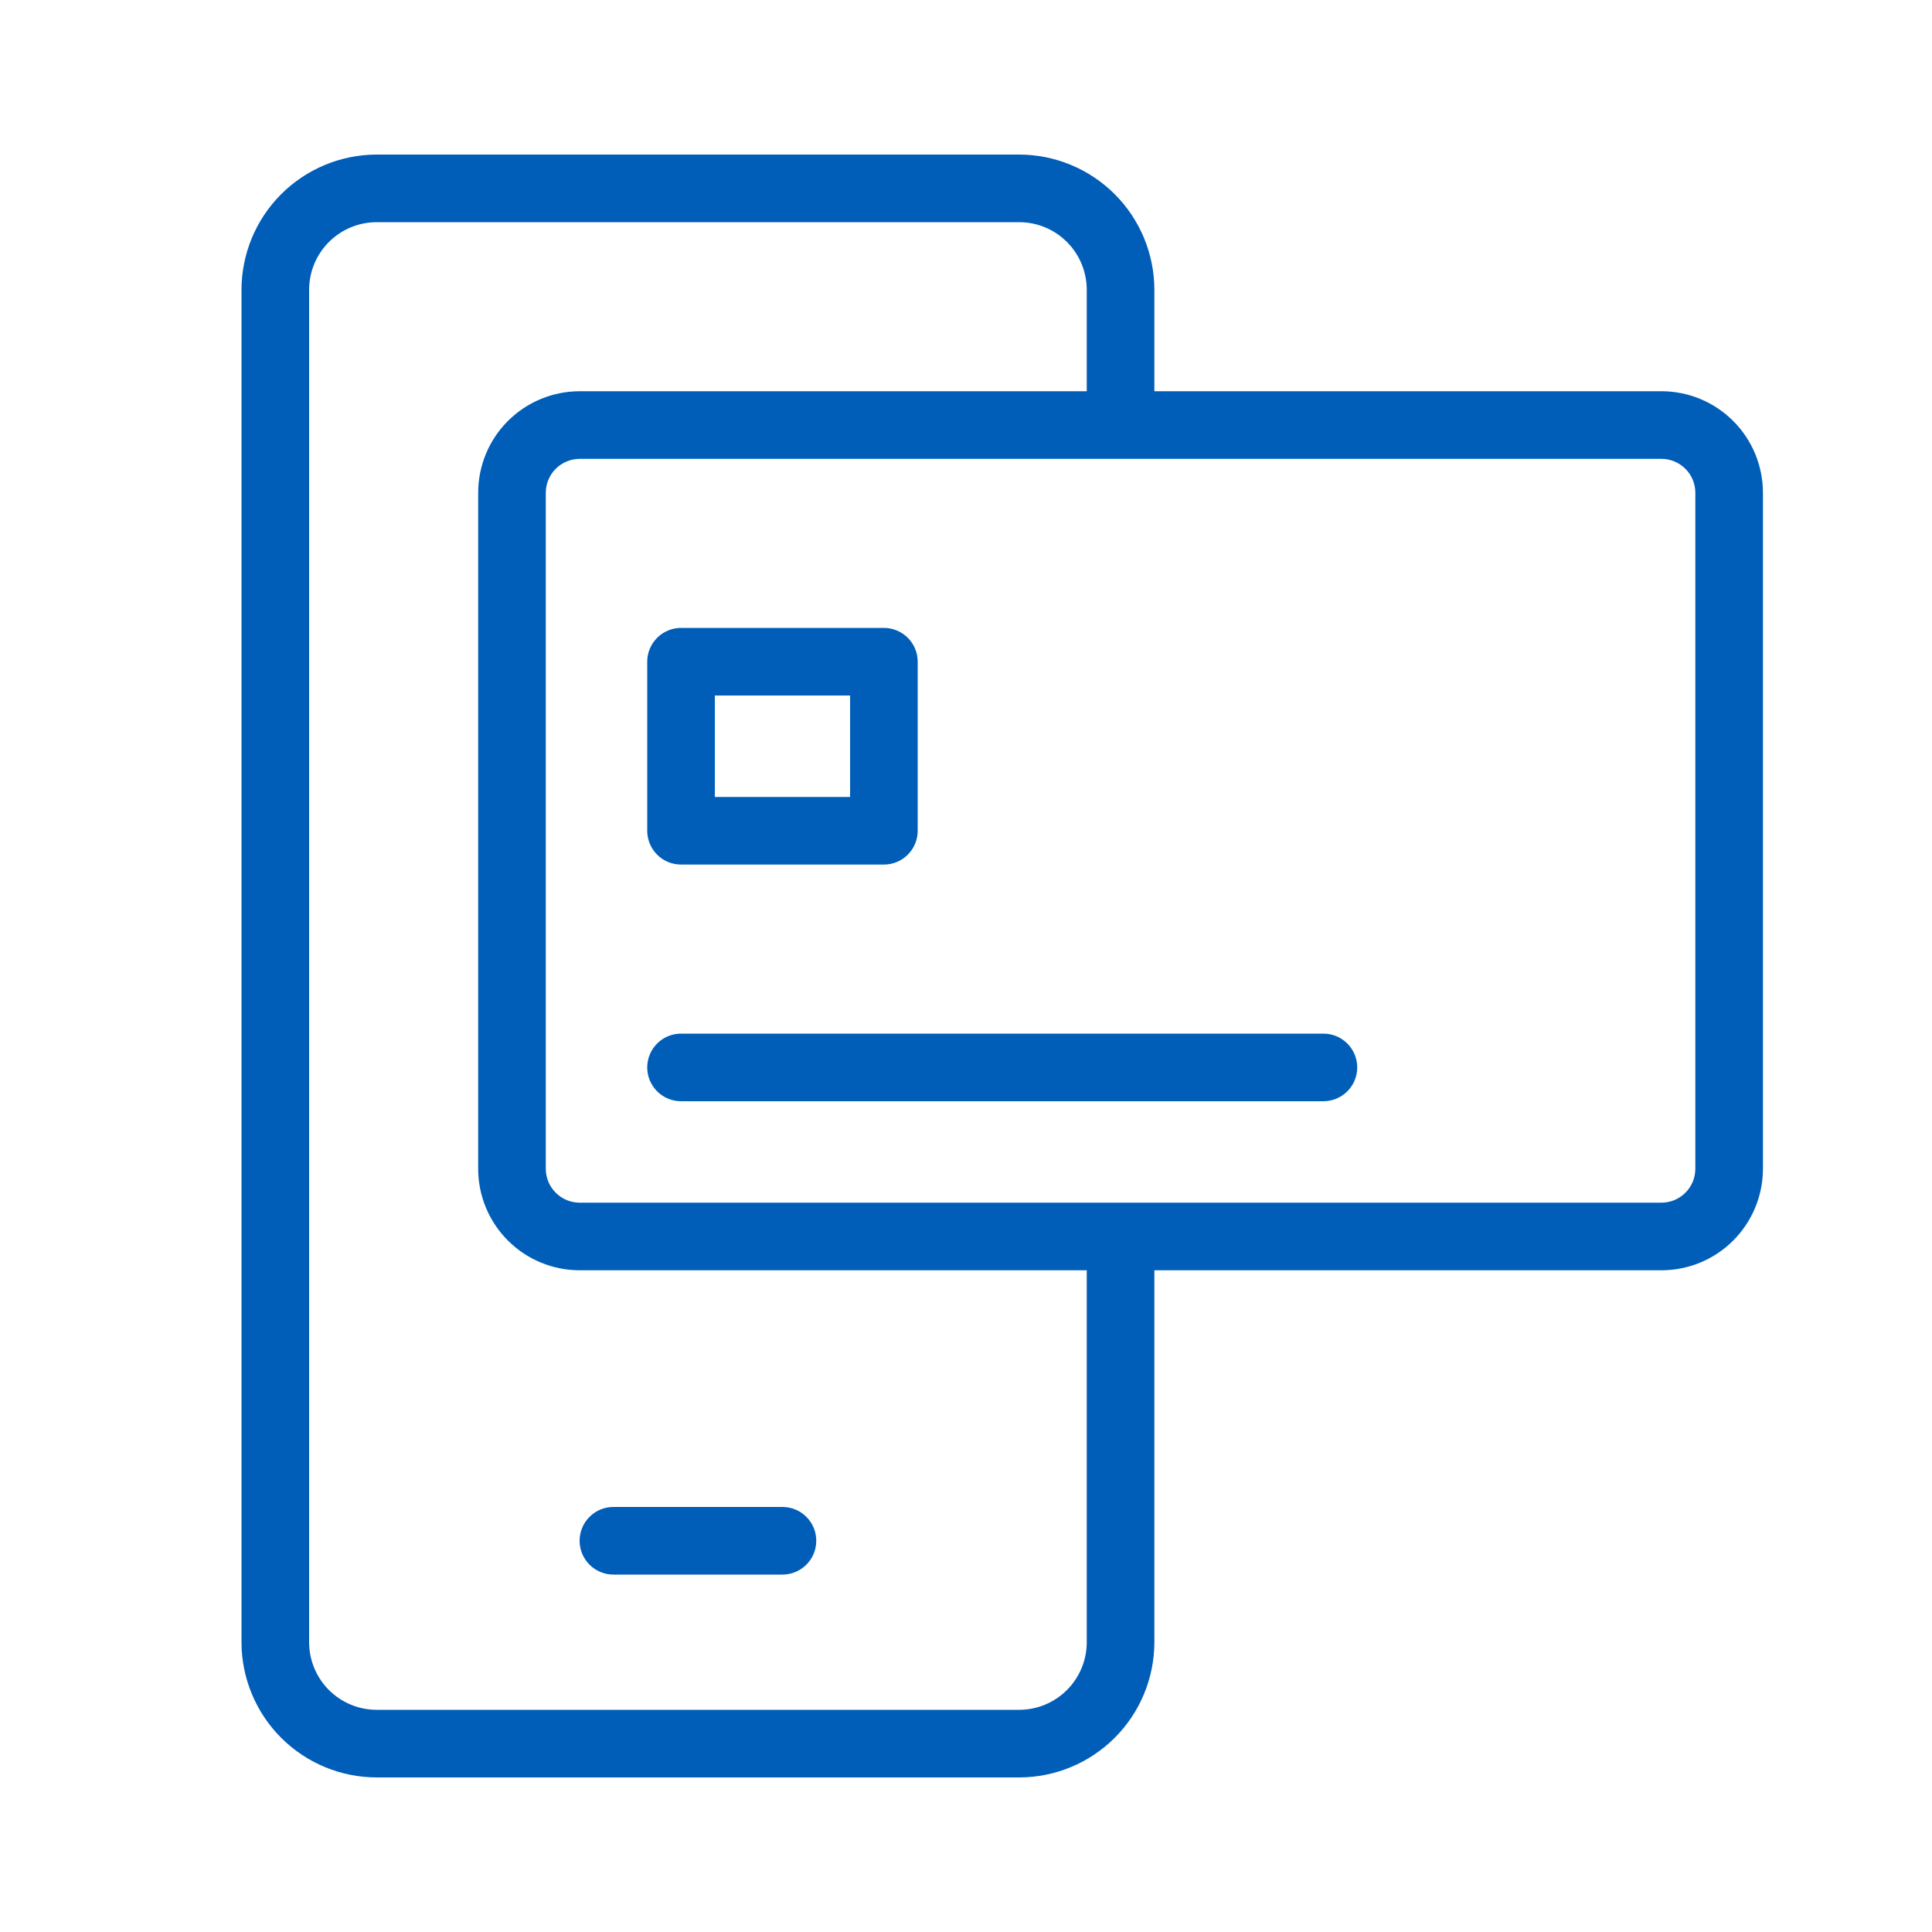
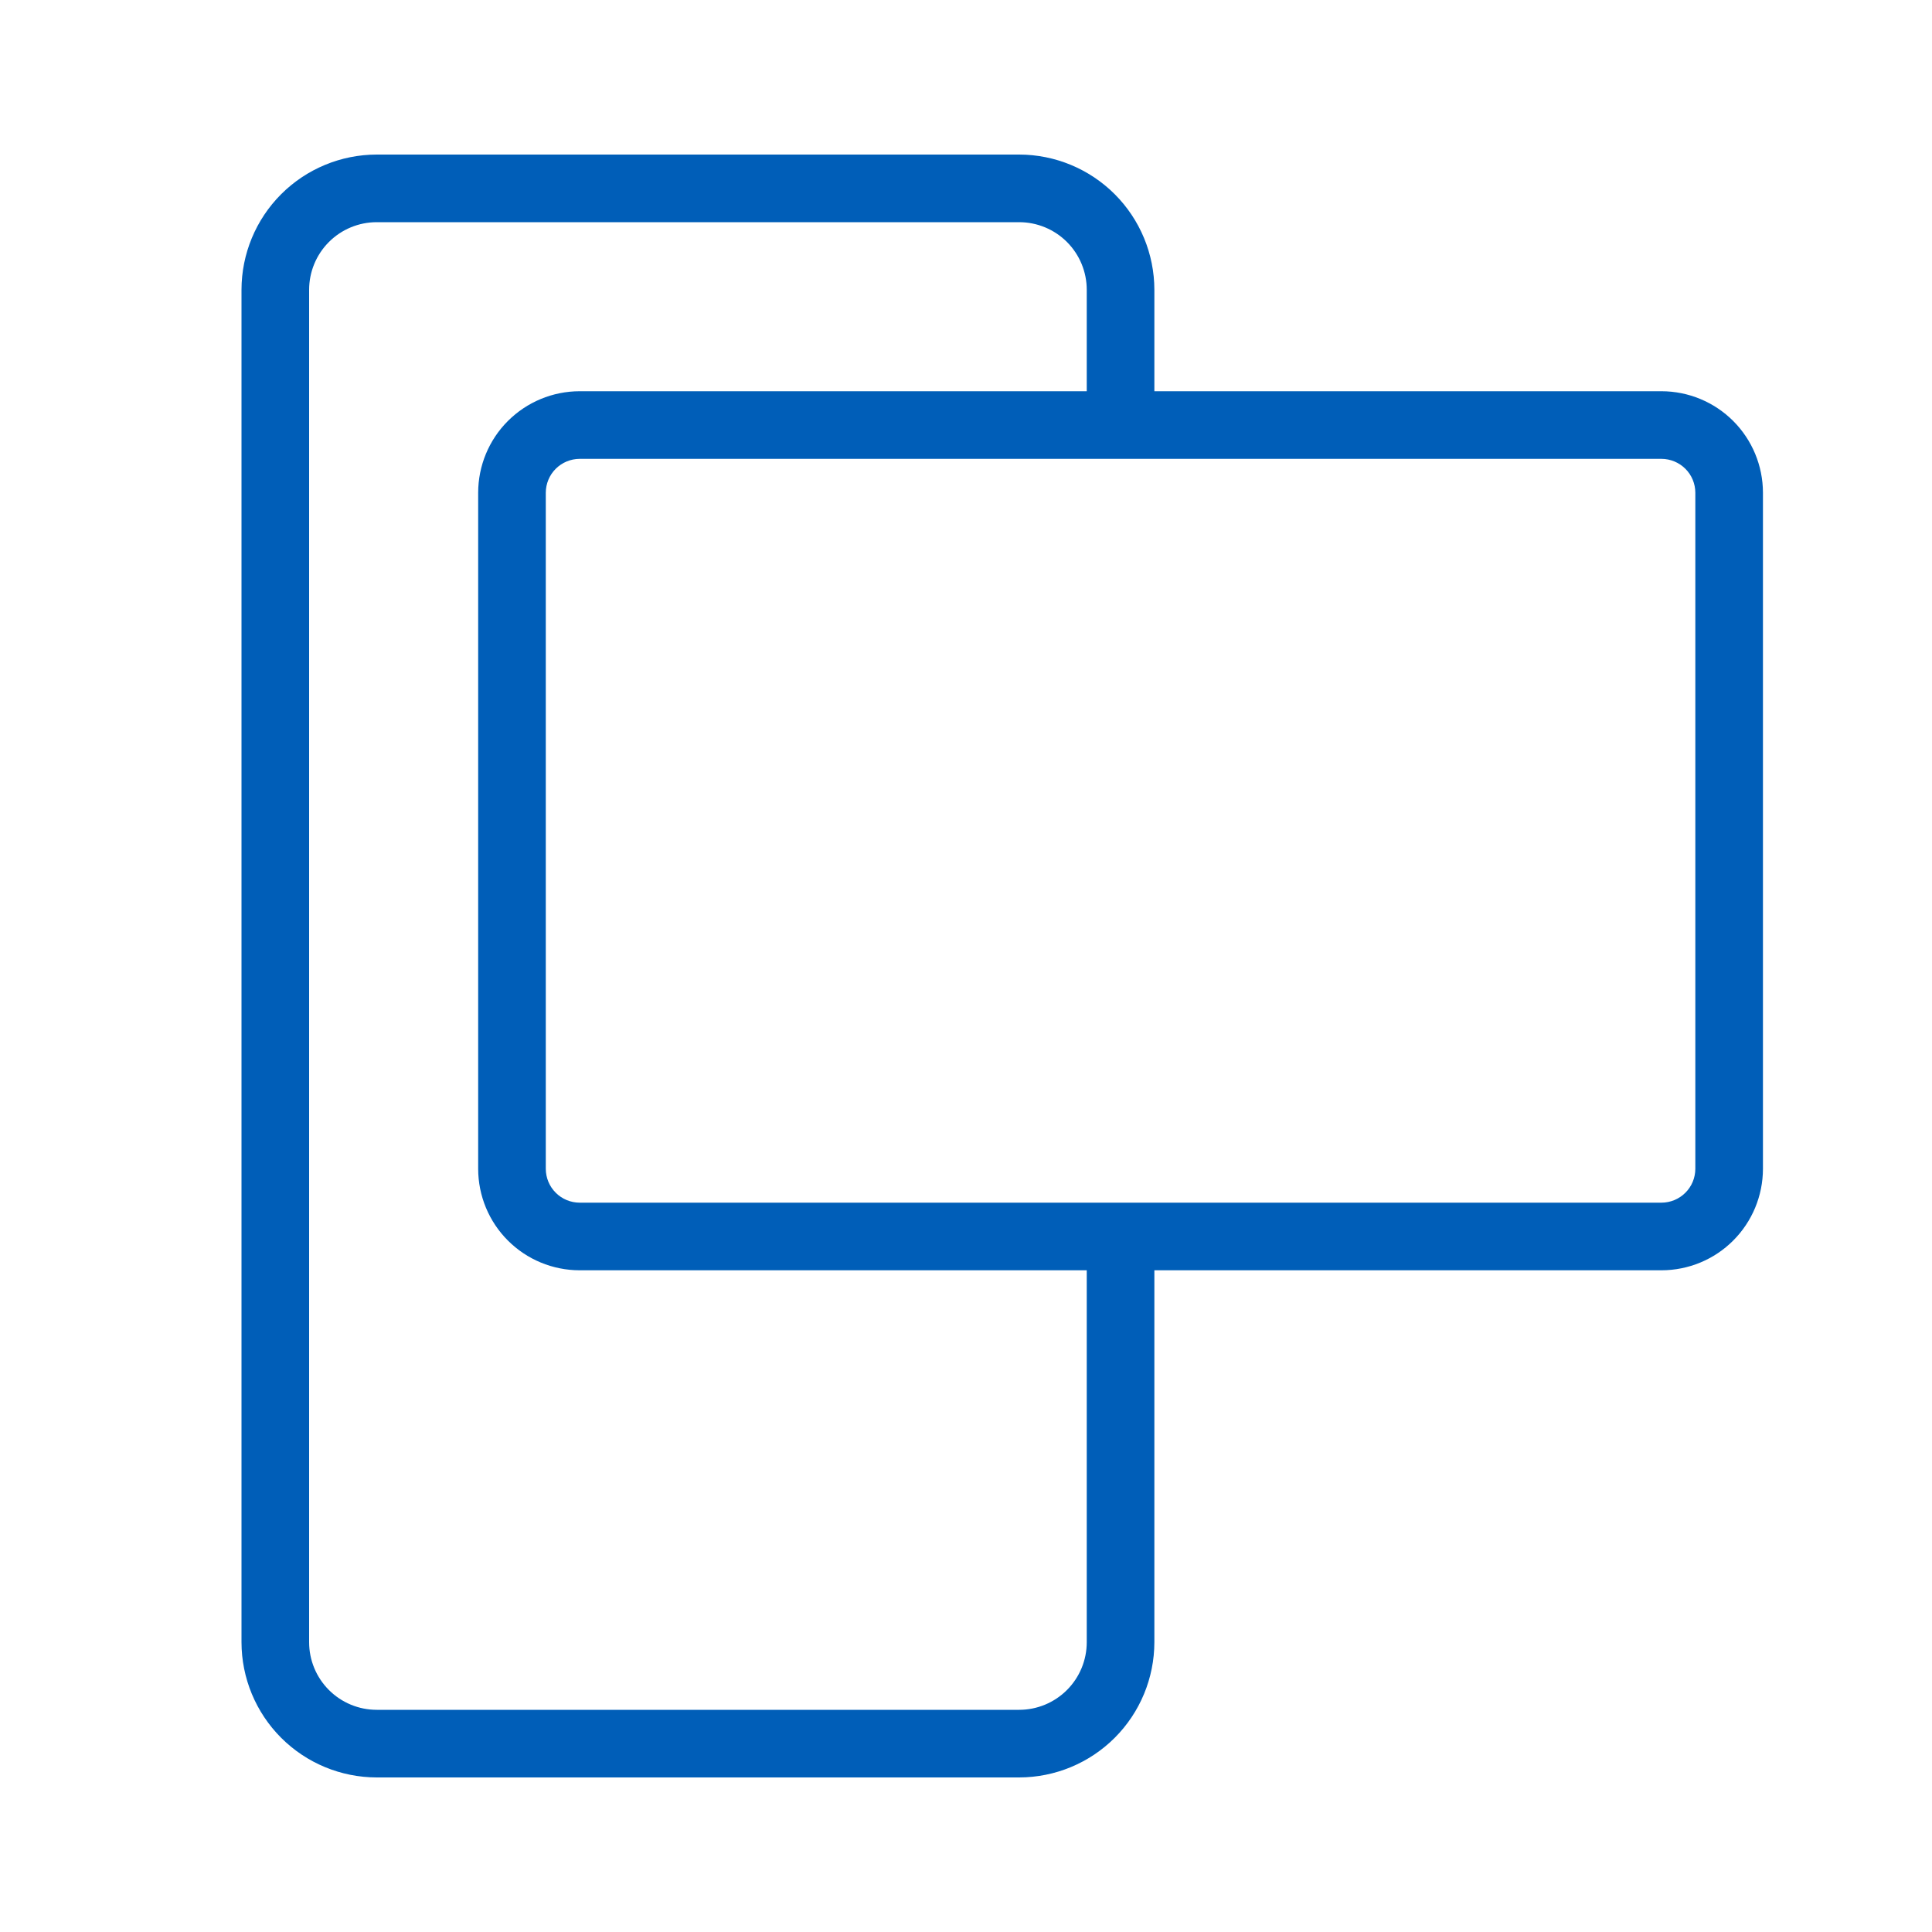
<svg xmlns="http://www.w3.org/2000/svg" width="48" height="48" viewBox="0 0 48 48" fill="none">
-   <path d="M15.24 39.12H19.44C19.663 39.12 19.877 39.031 20.034 38.874C20.192 38.716 20.28 38.503 20.28 38.28C20.28 38.057 20.192 37.843 20.034 37.686C19.877 37.528 19.663 37.44 19.44 37.44H15.24C15.017 37.44 14.804 37.528 14.646 37.686C14.489 37.843 14.4 38.057 14.4 38.28C14.4 38.503 14.489 38.716 14.646 38.874C14.804 39.031 15.017 39.12 15.24 39.12V39.12Z" fill="#005eb8" />
  <path d="M41.28 9.72H28.68V7.2C28.679 6.309 28.325 5.455 27.695 4.825C27.065 4.195 26.211 3.841 25.32 3.84H9.36C8.469 3.841 7.615 4.195 6.985 4.825C6.355 5.455 6.001 6.309 6 7.2V40.8C6.001 41.691 6.355 42.545 6.985 43.175C7.615 43.805 8.469 44.159 9.36 44.16H25.32C26.211 44.159 27.065 43.805 27.695 43.175C28.325 42.545 28.679 41.691 28.68 40.8V31.56H41.28C41.948 31.559 42.589 31.294 43.061 30.821C43.533 30.349 43.799 29.708 43.8 29.04V12.24C43.799 11.572 43.533 10.931 43.061 10.459C42.589 9.987 41.948 9.721 41.28 9.72V9.72ZM27 40.8C27 41.246 26.823 41.673 26.508 41.988C26.193 42.303 25.766 42.48 25.32 42.48H9.36C8.914 42.48 8.487 42.303 8.172 41.988C7.857 41.673 7.68 41.246 7.68 40.8V7.2C7.68 6.755 7.857 6.327 8.172 6.012C8.487 5.697 8.914 5.52 9.36 5.52H25.32C25.766 5.52 26.193 5.697 26.508 6.012C26.823 6.327 27 6.755 27 7.2V9.72H14.4C13.732 9.721 13.091 9.987 12.619 10.459C12.146 10.931 11.881 11.572 11.88 12.24V29.04C11.881 29.708 12.146 30.349 12.619 30.821C13.091 31.294 13.732 31.559 14.4 31.56H27V40.8ZM42.12 29.04C42.119 29.263 42.031 29.476 41.873 29.633C41.716 29.791 41.502 29.879 41.28 29.88H14.4C14.178 29.879 13.964 29.791 13.807 29.633C13.649 29.476 13.561 29.263 13.56 29.04V12.24C13.561 12.018 13.649 11.804 13.807 11.647C13.964 11.49 14.178 11.401 14.4 11.4H41.28C41.502 11.401 41.716 11.49 41.873 11.647C42.031 11.804 42.119 12.018 42.12 12.24V29.04Z" fill="#005eb8" />
-   <path d="M16.92 21.48H21.96C22.183 21.48 22.396 21.392 22.554 21.234C22.712 21.076 22.8 20.863 22.8 20.64V16.44C22.8 16.217 22.712 16.004 22.554 15.846C22.396 15.689 22.183 15.6 21.96 15.6H16.92C16.697 15.6 16.484 15.689 16.326 15.846C16.169 16.004 16.08 16.217 16.08 16.44V20.64C16.08 20.863 16.169 21.076 16.326 21.234C16.484 21.392 16.697 21.48 16.92 21.48V21.48ZM17.76 17.28H21.12V19.8H17.76V17.28Z" fill="#005eb8" />
-   <path d="M32.88 25.68H16.92C16.697 25.68 16.484 25.768 16.326 25.926C16.169 26.084 16.08 26.297 16.08 26.52C16.08 26.743 16.169 26.956 16.326 27.114C16.484 27.271 16.697 27.36 16.92 27.36H32.88C33.103 27.36 33.316 27.271 33.474 27.114C33.632 26.956 33.72 26.743 33.72 26.52C33.72 26.297 33.632 26.084 33.474 25.926C33.316 25.768 33.103 25.68 32.88 25.68V25.68Z" fill="#005eb8" />
</svg>